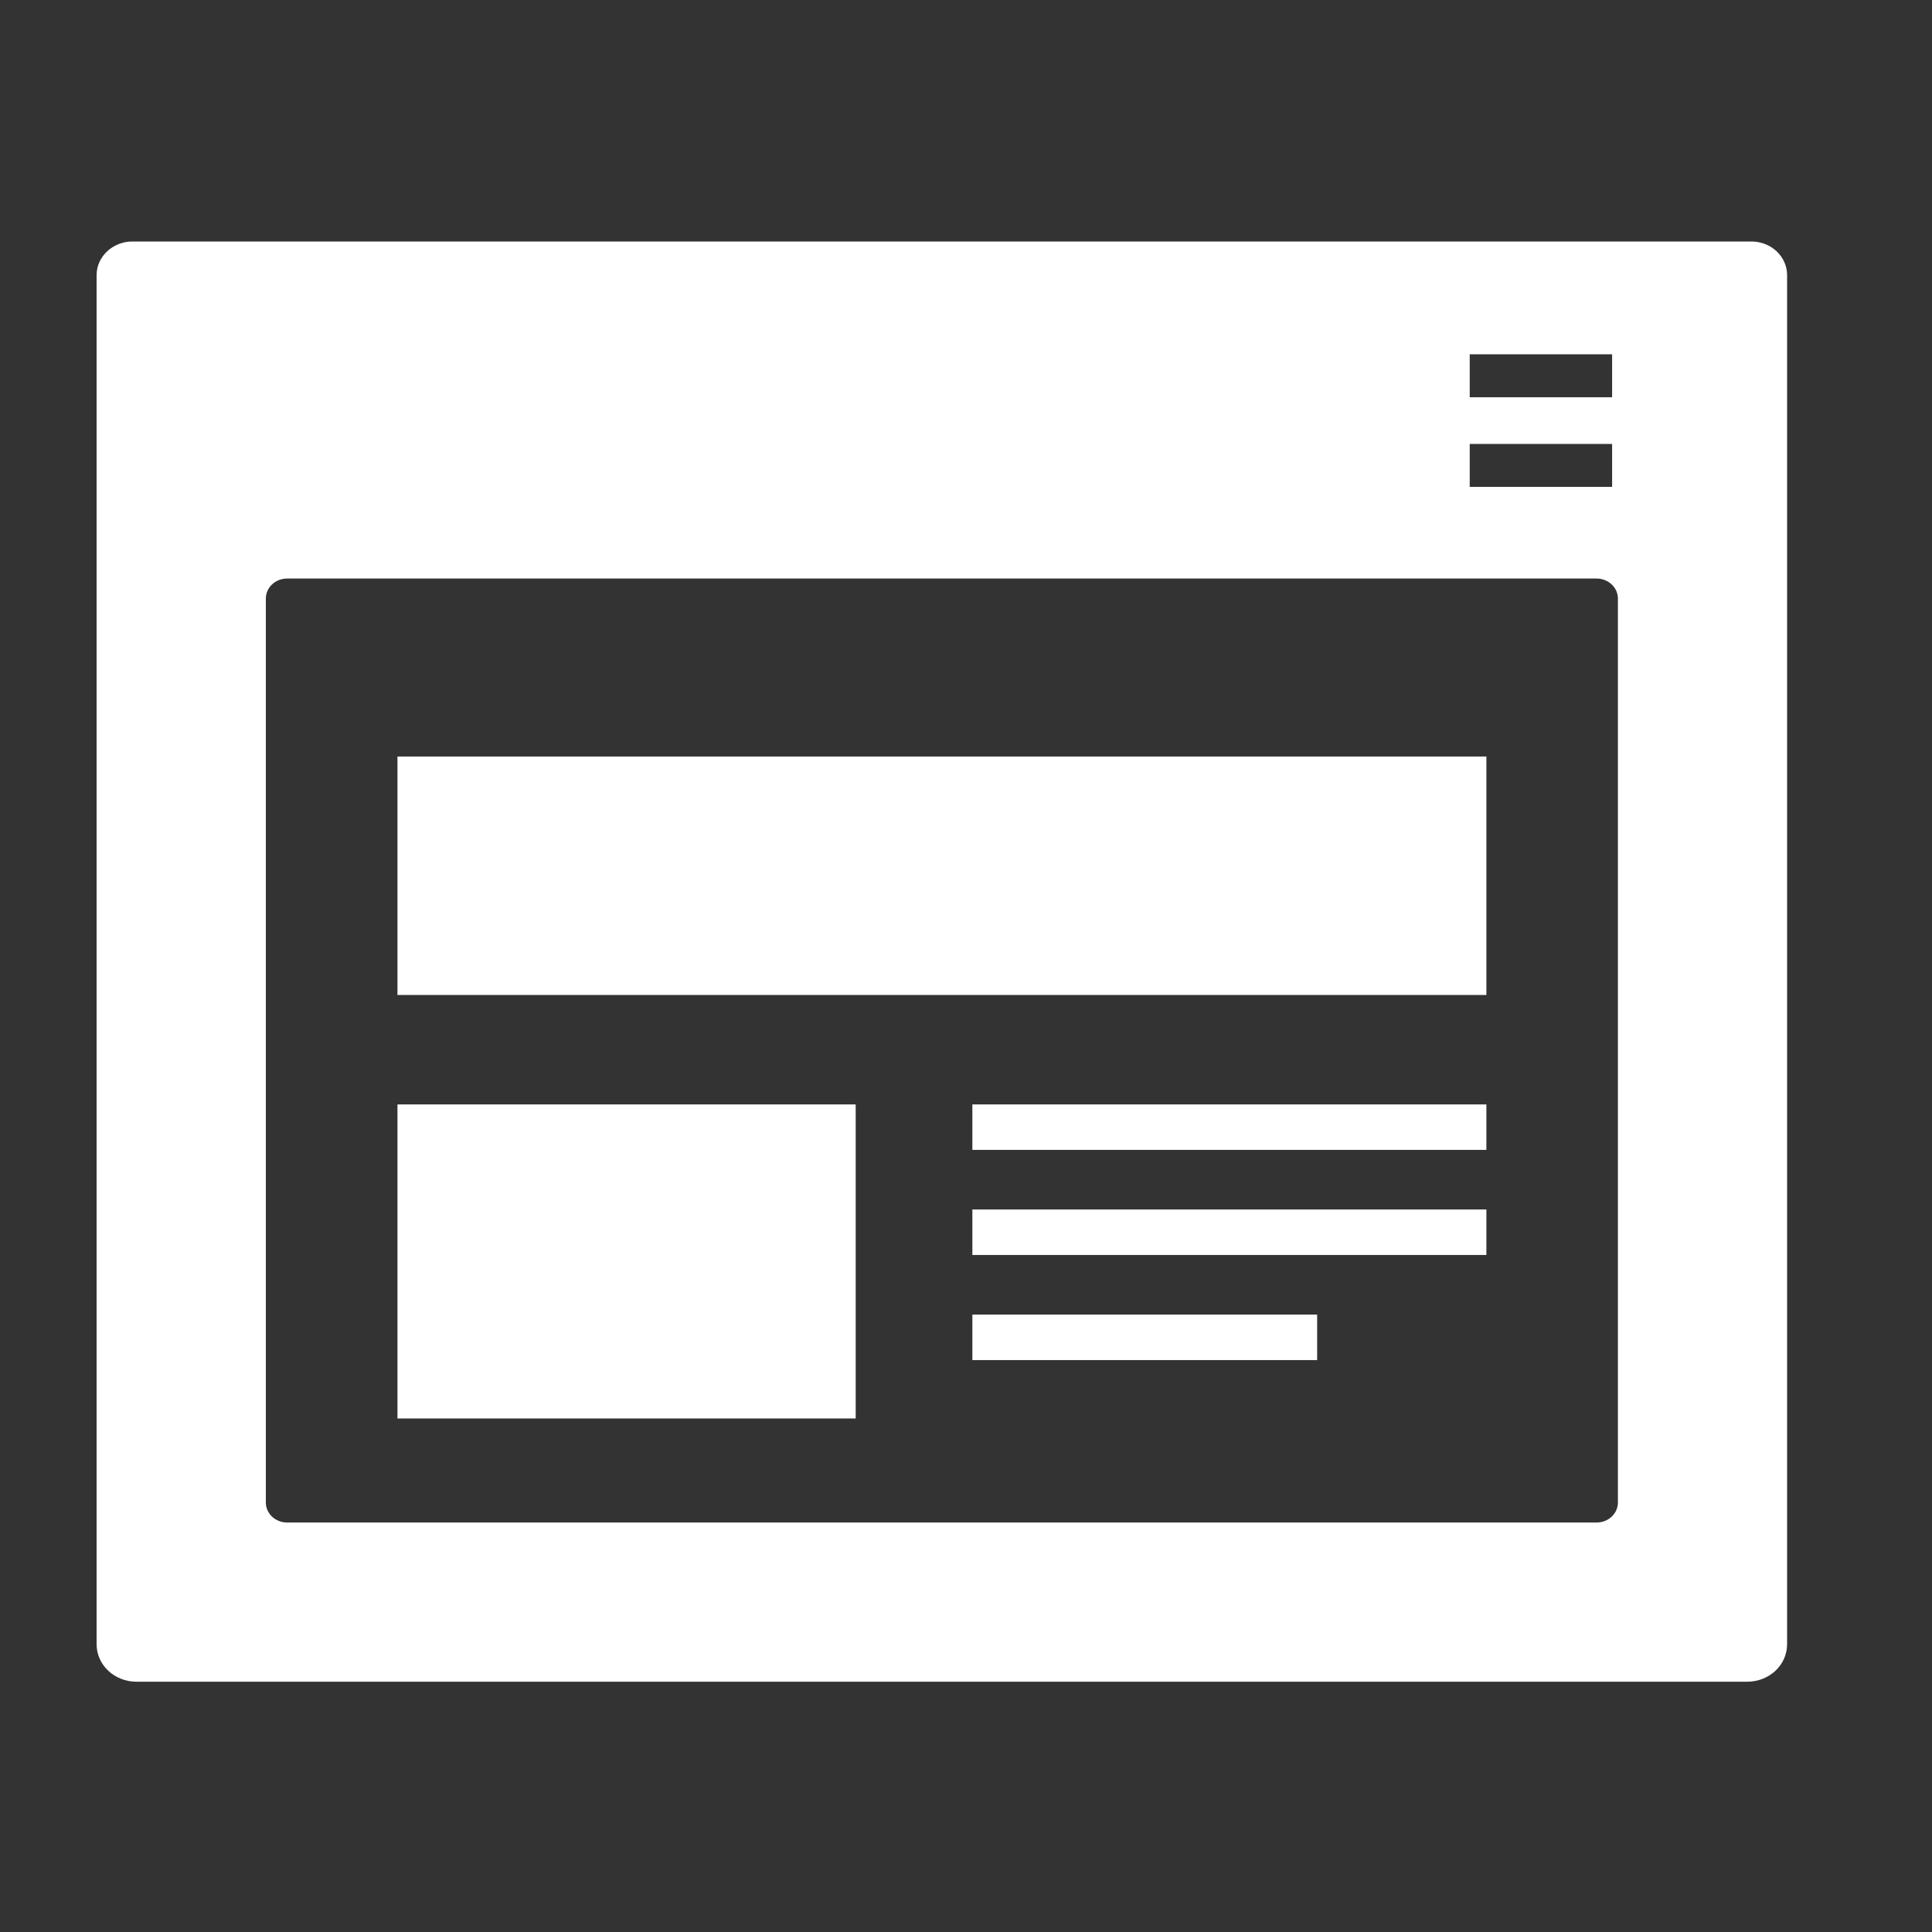
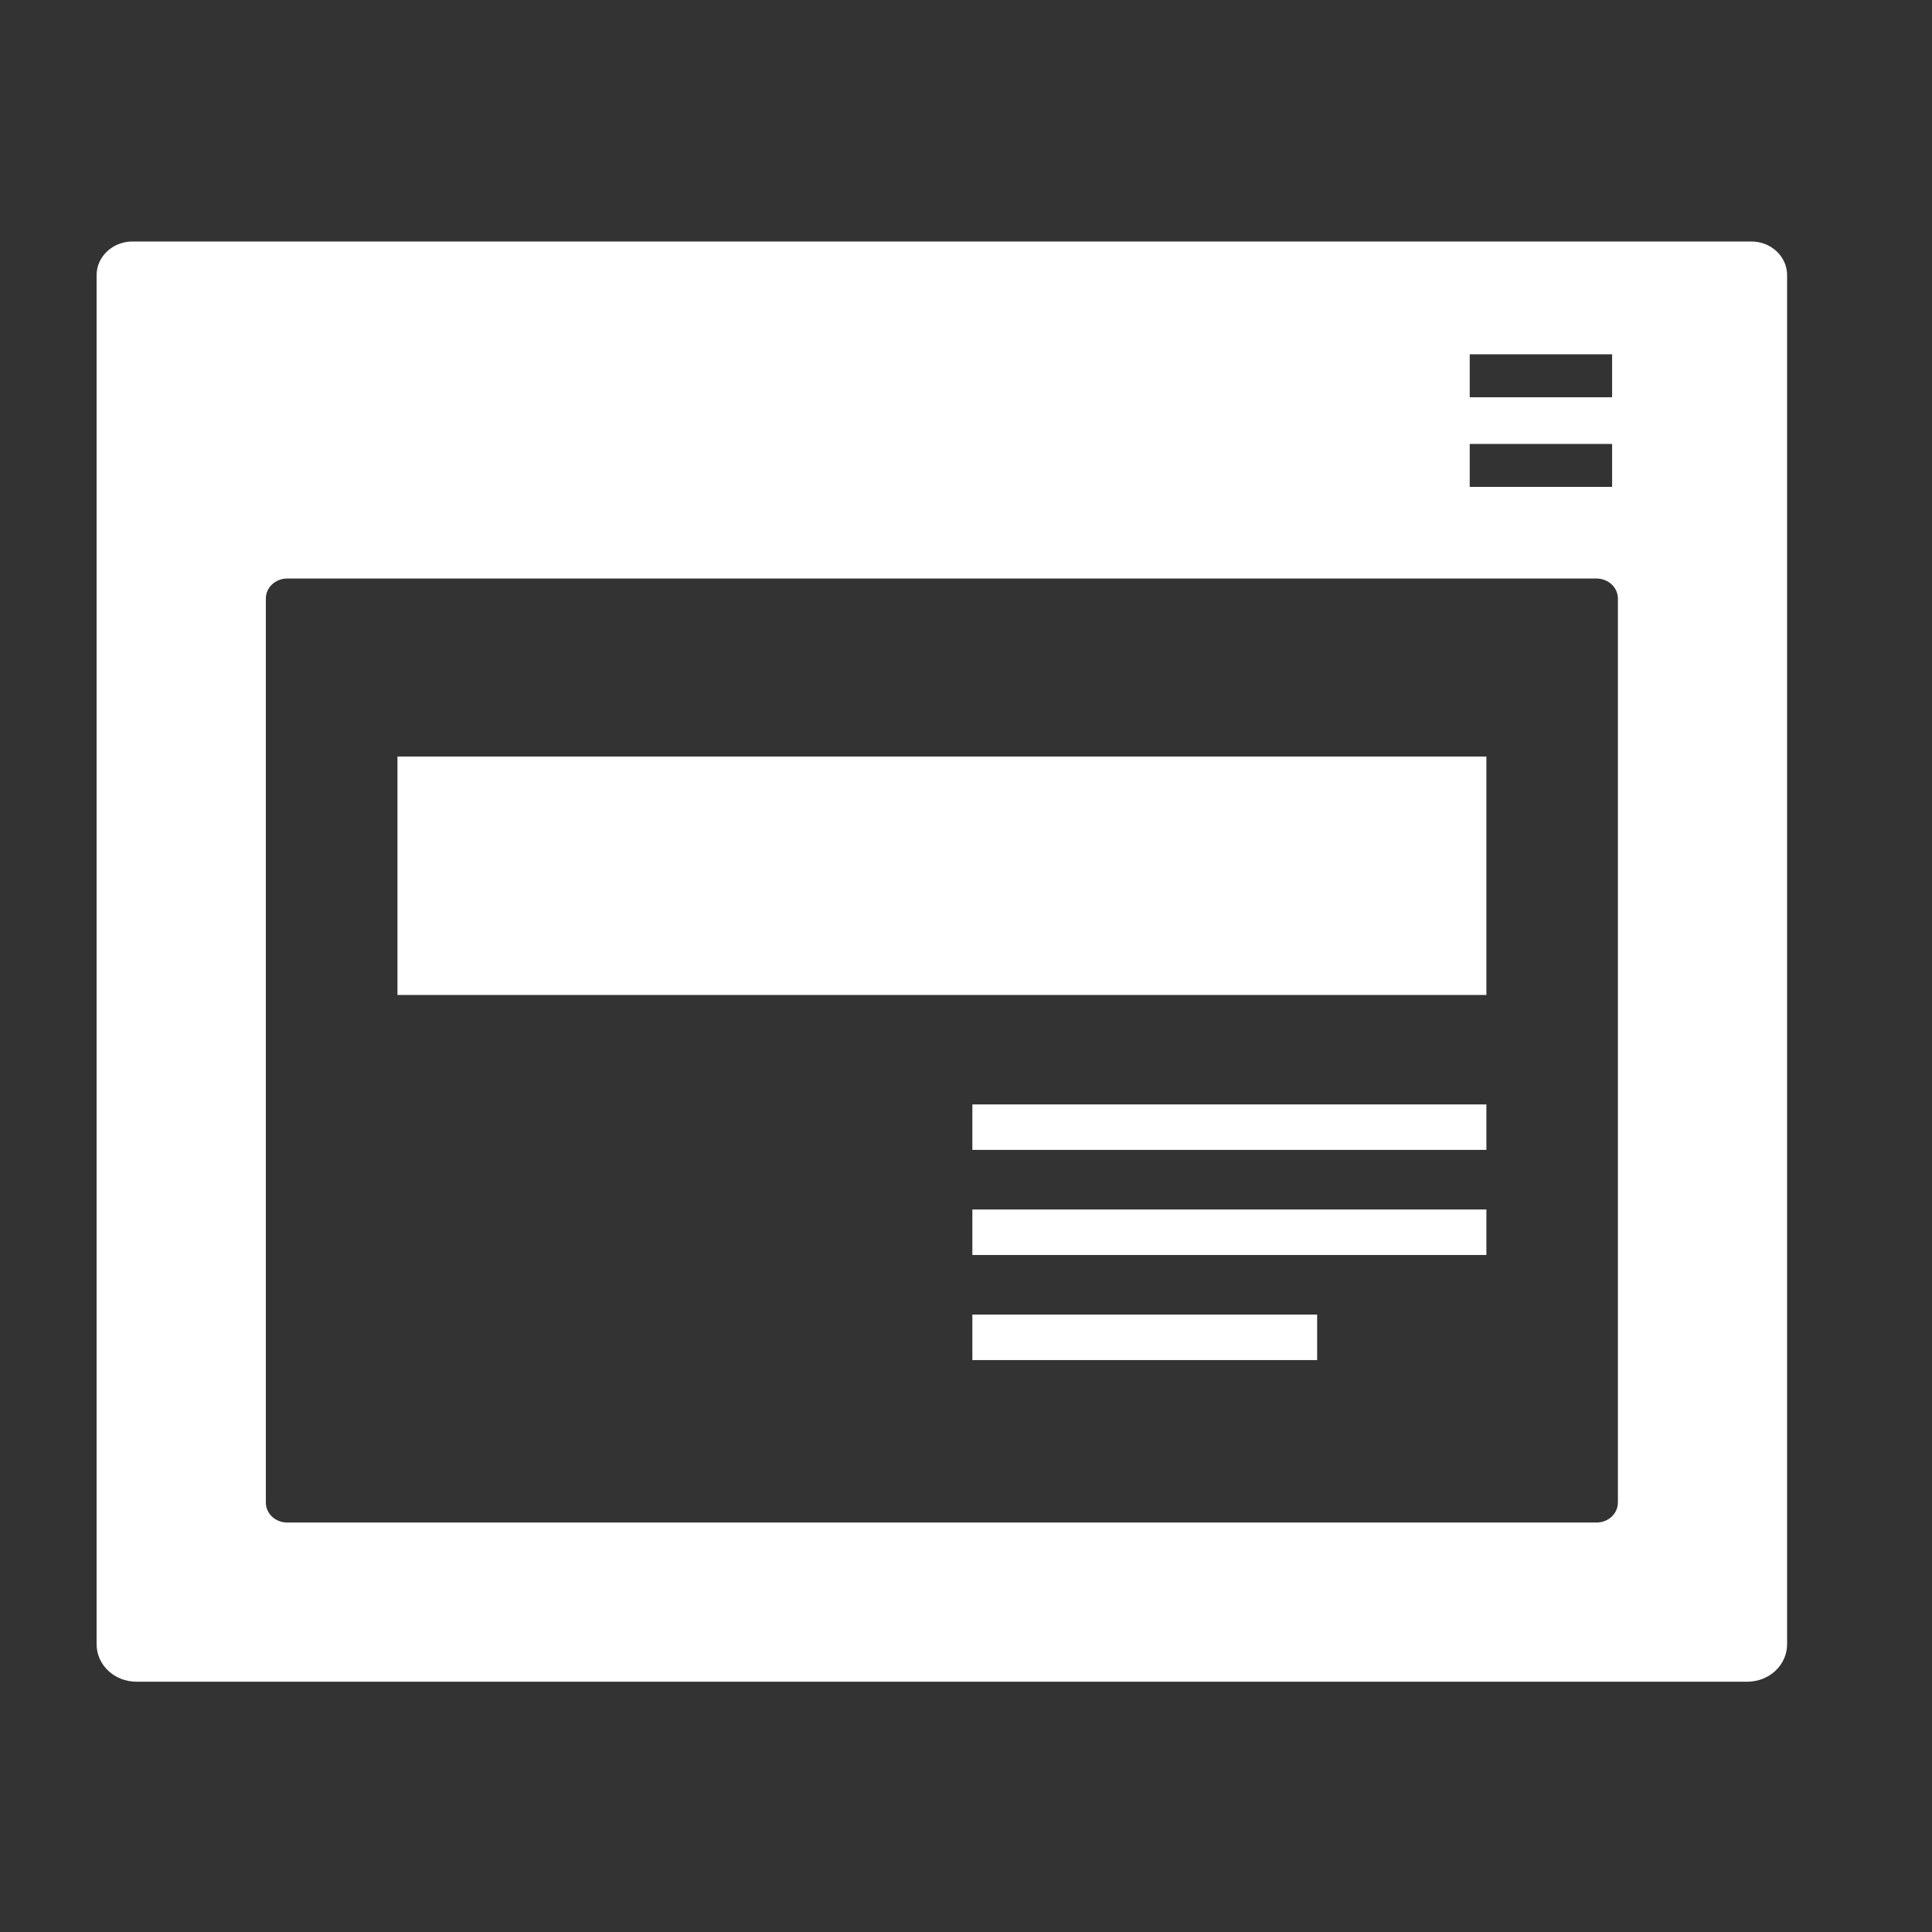
<svg xmlns="http://www.w3.org/2000/svg" width="40" height="40" viewBox="0 0 40 40" fill="none">
  <rect x="0" y="0" width="40" height="40" fill="#333333" stroke="none" />
  <path d="M30.774 15.663H8.229V20.6H30.774V15.663Z" fill="white" />
  <path d="M36.259 5H2.741C2.335 5 2 5.311 2 5.697V8.682V11.526V34.041C2 34.474 2.371 34.818 2.826 34.818H36.174C36.63 34.818 37 34.474 37 34.041V11.526V8.682V5.697C37 5.311 36.67 5 36.259 5ZM5.504 31.108V12.392C5.504 12.164 5.701 11.978 5.944 11.978H33.056C33.299 11.978 33.497 12.164 33.497 12.392V31.108C33.497 31.337 33.299 31.522 33.056 31.522H5.944C5.701 31.522 5.504 31.337 5.504 31.108ZM33.377 7.335V8.225H30.429V7.335H33.364H33.377ZM33.377 9.191V10.08H30.429V9.191H33.364H33.377Z" fill="white" />
-   <path d="M17.716 22.866H8.229V29.368H17.716V22.866Z" fill="white" />
  <path d="M30.774 22.866H20.132V23.807H30.774V22.866Z" fill="white" />
  <path d="M30.774 25.041H20.132V25.983H30.774V25.041Z" fill="white" />
  <path d="M27.27 27.217H20.132V28.159H27.27V27.217Z" fill="white" />
</svg>